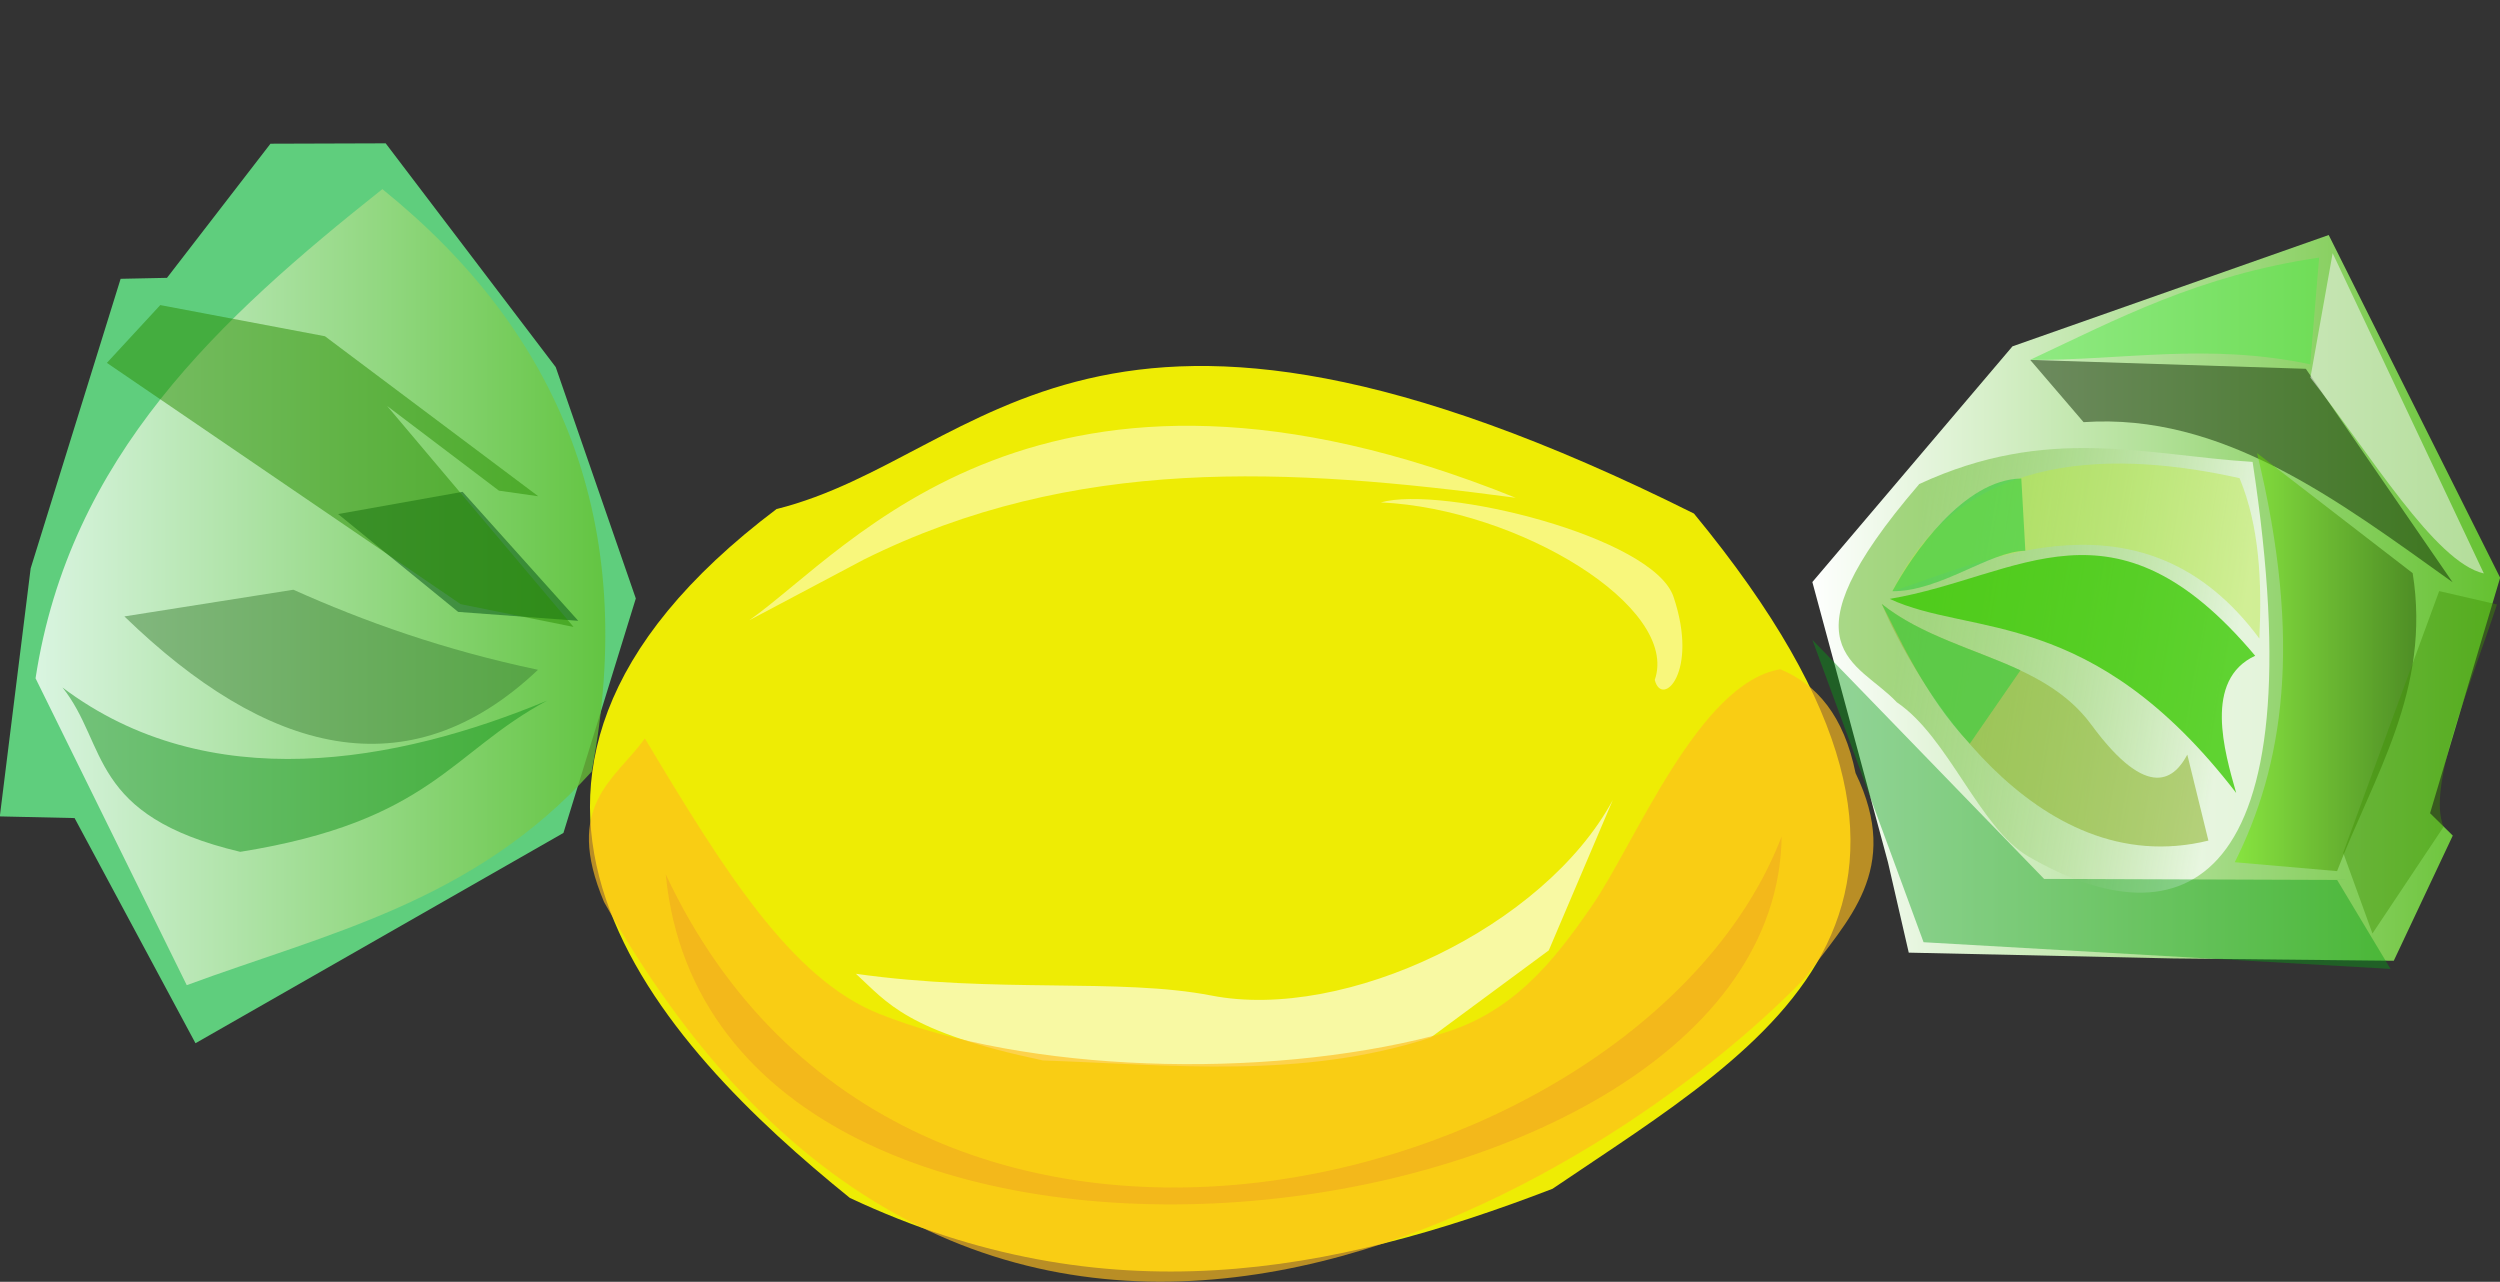
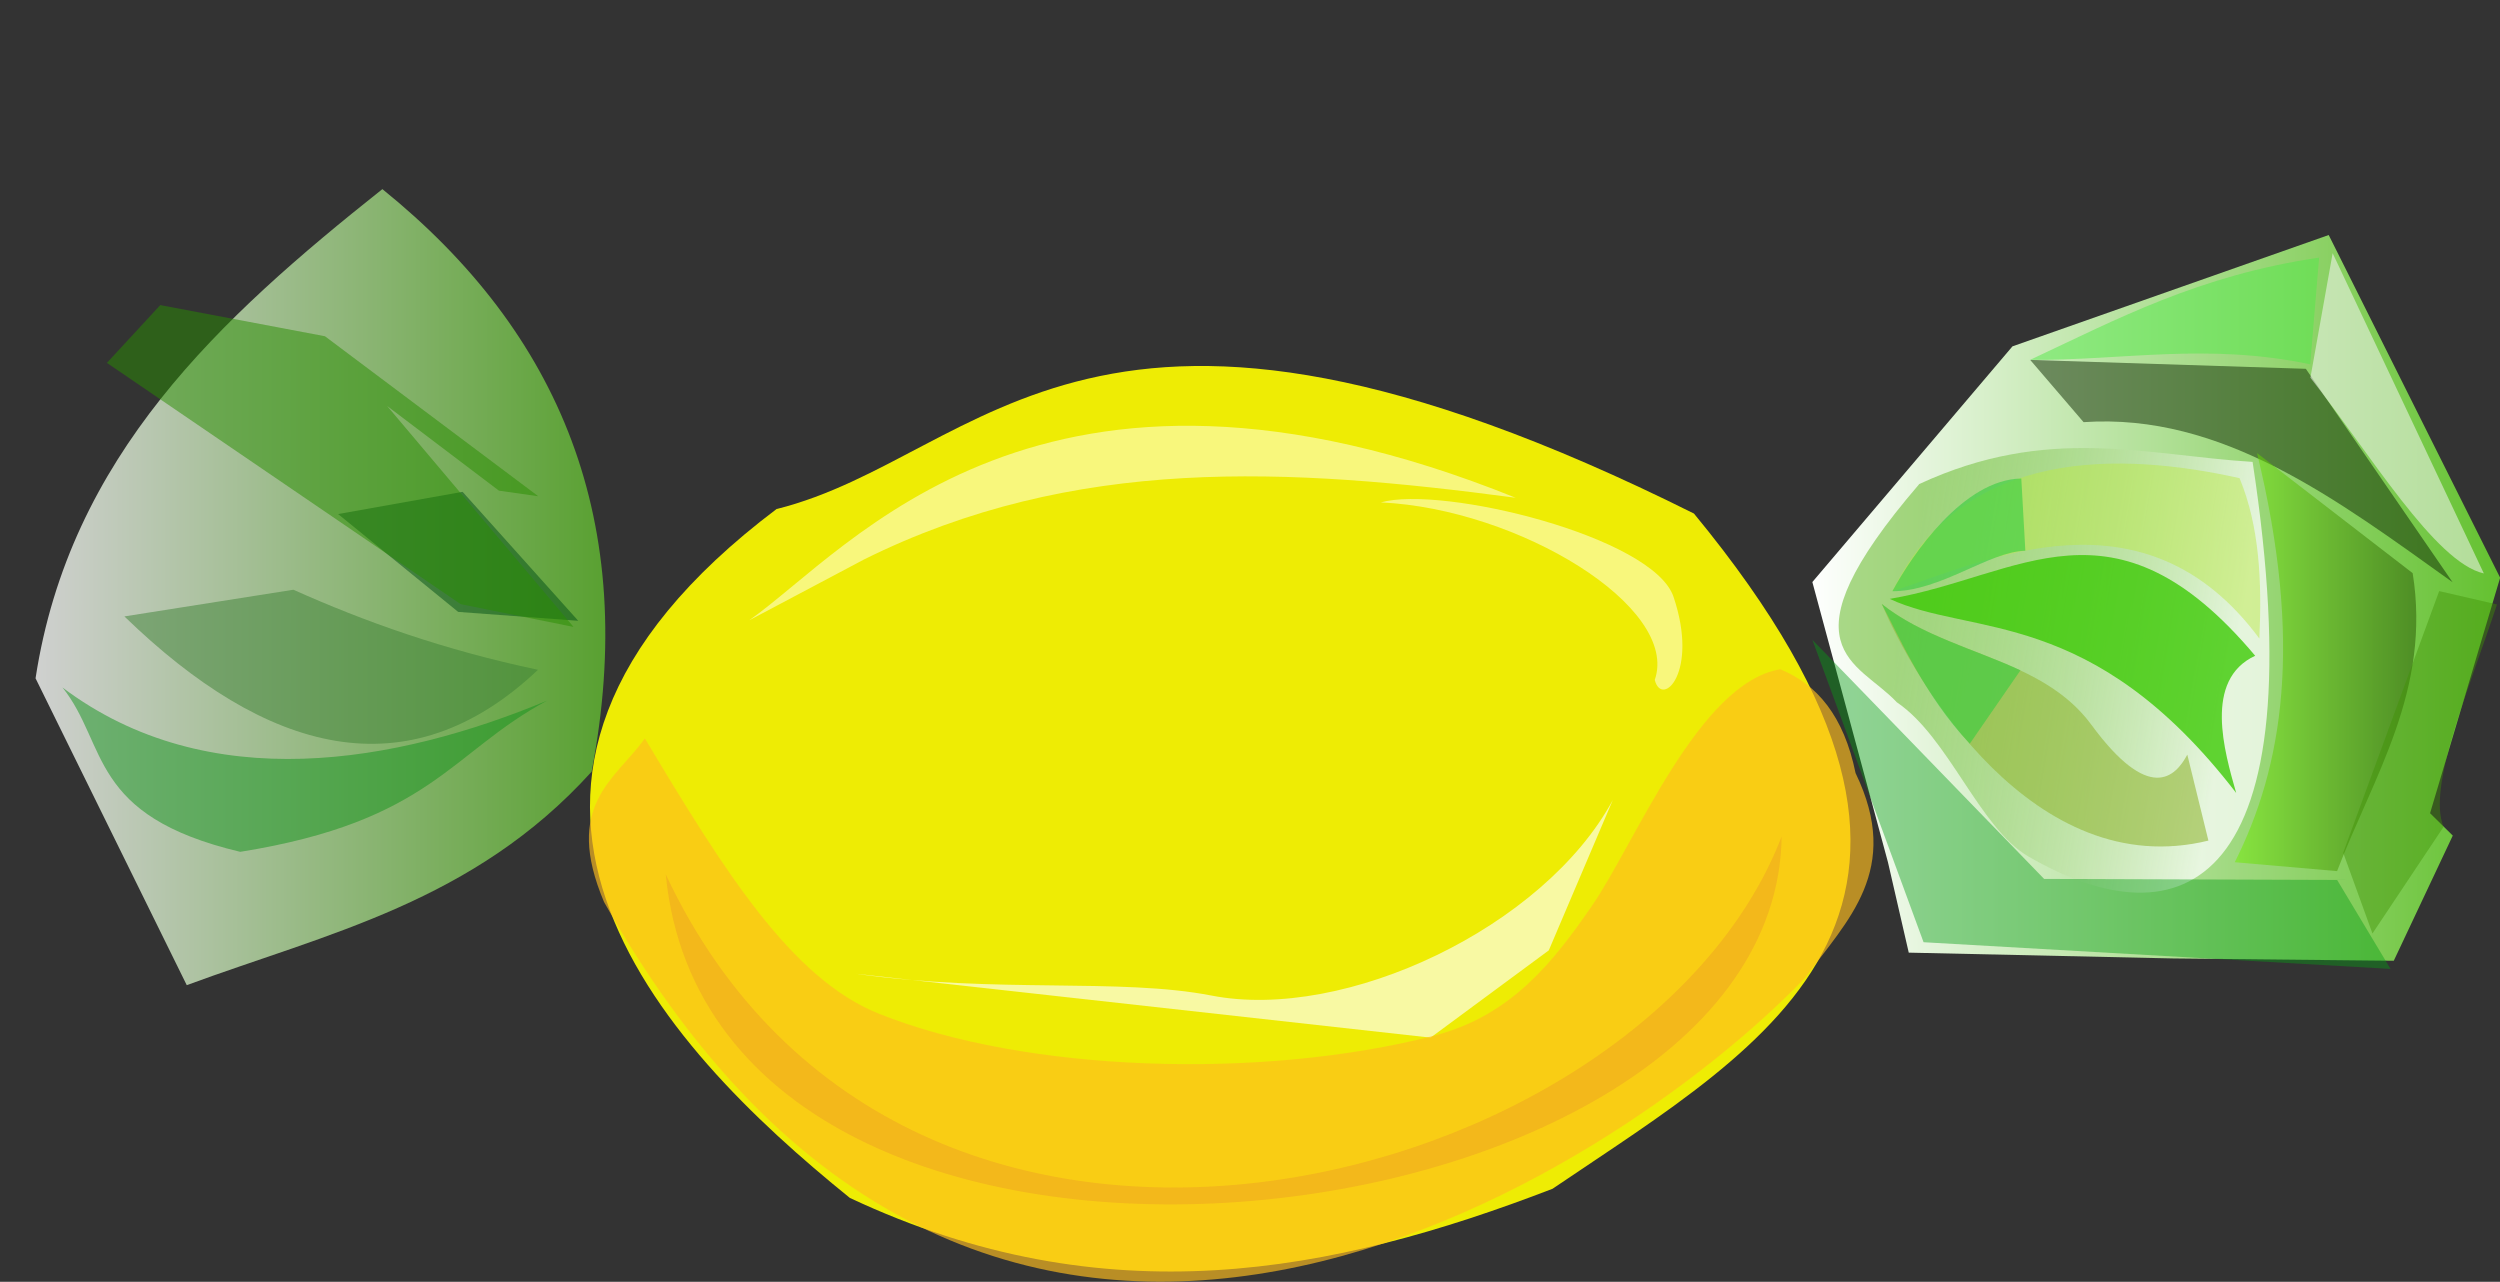
<svg xmlns="http://www.w3.org/2000/svg" xmlns:xlink="http://www.w3.org/1999/xlink" width="684.2" height="350.8" version="1.1" viewBox="0 0 684.2 350.8">
  <rect x="0" y="0" width="684.2" height="350.8" fill="#333333" stroke="none" />
  <defs>
    <linearGradient id="a">
      <stop stop-color="#fefffe" offset="0" />
      <stop stop-color="#64c130" offset="1" />
    </linearGradient>
    <linearGradient id="c" x1="653.1" x2="702.8" gradientUnits="userSpaceOnUse">
      <stop stop-color="#6ff000" offset="0" />
      <stop stop-color="#265300" offset="1" />
    </linearGradient>
    <linearGradient id="b" x1="652.5" x2="562.5" y1="314.4" y2="299" gradientUnits="userSpaceOnUse">
      <stop stop-color="#fefffe" offset="0" />
      <stop stop-color="#5db51e" stop-opacity=".699" offset="1" />
    </linearGradient>
    <linearGradient id="e" x1="537.5" x2="725.7" gradientUnits="userSpaceOnUse" spreadMethod="repeat" xlink:href="#a" />
    <linearGradient id="d" x1="51.23" x2="207.1" gradientUnits="userSpaceOnUse" xlink:href="#a" />
  </defs>
  <g transform="translate(-41.5 -130.9)">
    <g fill-rule="evenodd">
      <path d="m330.6 130.9" fill="#e9e9ff" />
      <path d="m330.6 130.9" fill="#afafde" />
      <path d="m330.6 130.9" fill="#d7d7ff" />
      <path d="m330.6 130.9" fill="#8686bf" />
      <path d="m330.6 130.9" fill="#4d4d9f" />
      <path d="m330.6 130.9" fill="#353564" />
    </g>
    <path d="m254.1 270.2c57.38-14.41 86-81.08 251 1.249 89.13 108.2 20.75 144.5-38.71 184.8-60.16 23.16-122.2 35.44-192.3 2.497-51.73-41.8-119.7-113.5-19.98-188.6z" fill="#eeec04" />
-     <path d="m275.7 397.4c38.4 5.431 72.24 1.07 97.39 5.969 36.54 7.118 91.05-18.74 109.8-53.52l-17.52 41.15-32.34 23.88c-35.38 11.44-70.76 7.48-106.1 6.244-37.52-7.909-42.53-15.82-51.2-23.73z" fill="#fafcc6" opacity=".817" />
+     <path d="m275.7 397.4c38.4 5.431 72.24 1.07 97.39 5.969 36.54 7.118 91.05-18.74 109.8-53.52l-17.52 41.15-32.34 23.88z" fill="#fafcc6" opacity=".817" />
    <path d="m246.5 300.7c27.62-19.37 79.74-86 209.8-33.57-62.1-8.255-120.8-11.72-178.4 16.92l-31.42 16.65z" fill="#ffffd1" opacity=".584" />
    <path d="m218 333c21.71 36.28 40.07 65.72 64 75.31 40.2 16.12 104.9 18.15 151.9 6.055 21.36-5.504 32.81-20.43 43.22-35.47 11.87-17.17 29.28-61.17 51.61-64.83 10.07 4.135 17.41 12.81 20.6 28.41 12.86 26.57-2.374 40.37-13.72 55.94-51.94 54.15-223.2 166.7-328.8-20.66-11.18-26.51 2.926-33.36 11.19-44.76z" fill="#ffbe1e" opacity=".654" />
-     <path d="m193.6 231.4 21.91 63.29-19.81 64.17-100.7 57.55-33.09-61.62-20.46-0.457 8.44-67.88 24.62-79.25 12.69-0.263 28.32-36.71 31.53-0.104 46.56 61.27z" fill="#5fce7d" />
    <path d="m537.5 290.2 54.77-64.51 86.55-30.47 46.92 93.79-19.18 64.45 6.217 6.125-16.15 34.26-60.39-0.637-72.35-1.588-5.687-24.73-20.69-76.68z" fill="url(#e)" />
    <path d="m146.2 182.7c48.52 39.2 70.33 91.05 57.21 159.4-32.29 35.69-72.33 44.23-110.8 58.42l-41.38-83.98c9.32-60.87 50.48-98.58 94.94-133.9z" fill="url(#d)" opacity=".77" />
    <path d="m58.53 319c40 30.16 91.58 20.75 132.7 3.652-26.42 14.14-31.67 32.99-83.98 41.38-41.76-9.907-36.11-29.29-48.69-45.04z" fill="#12941d" opacity=".498" />
    <path d="m121.8 292.3c19.48 8.72 40.99 16.42 66.94 21.91-35.58 33.67-74.38 23.03-113.2-14.61l46.25-7.303z" fill="#3e8136" opacity=".498" />
    <path d="m168.1 265.5 31.65 35.3-32.86-2.434-32.86-26.78 34.08-6.086z" fill="#004f17" opacity=".498" />
    <path d="m130.4 222.9 58.42 43.82-10.77-1.531-30.59-23.17 51.01 60.46-30.9-6.234-96.82-66.03 14.61-15.82 45.04 8.52z" fill="#298d00" opacity=".498" />
    <path d="m676.2 201.4-2.434 29.21c-28.34-5.961-51.24-1.039-76.68-1.217 23.71-11.11 46.06-23.12 79.12-28z" fill="#53e949" opacity=".498" />
    <path d="m597.1 229.4 75.46 2.434 40.17 58.42c-31.67-22.64-63.05-46.41-101-43.82l-14.61-17.04z" fill="#0c2900" opacity=".498" />
    <path d="m679.9 200.2 41.38 87.64c-13.34-2.985-31.16-32.79-47.47-53.56l6.086-34.08z" fill="#fff9ff" opacity=".498" />
    <path d="m659.2 254.9 42.6 32.86c5.126 31.99-10.75 55.58-20.69 81.55l-28-2.434c13.17-26.19 18.78-59.93 6.086-112z" fill="url(#c)" opacity=".498" />
    <path d="m566.7 263.4c35.21-16.36 62.13-7.876 91.29-6.086 18 118-19.76 132.1-61.34 108-13.45-7.804-21.86-32.68-36.04-42.22-10.48-11.28-32.72-14.48 6.086-59.64z" fill="url(#b)" opacity=".735" />
    <path d="m559.4 292.7c19.37-39.85 63.12-38.03 95.02-30.94 5.478 13.26 6.143 28.32 5.426 43.9-31.42-42.41-74.76-21.38-100.4-12.95z" fill="#bbe949" opacity=".482" />
    <path d="m690.8 386.4-8.016-22.13 26.27-71.6 15.82 3.652c-7.527 22.94-19.22 50.06-14.61 60.86l-19.48 29.21z" fill="#3f9105" opacity=".428" />
    <path d="m537.5 306 63.43 65.44 80.2 0.29 14.61 24.34-127.8-7.303-30.43-82.77z" fill="#099c15" opacity=".428" />
    <path d="m559.4 292.7c5.481-10.09 19.48-30.58 35.29-30.84l1.108 19.77c-9.866 0.18-23.18 11.13-36.4 11.08z" fill="#35cd3f" opacity=".603" />
    <path d="m556.5 296.2c17.53 13.99 43.76 14.53 57.34 33.02 15.81 21.52 22.97 14.45 26.28 8.207l5.778 23.53c-47.8 11.7-80.36-43.41-89.4-64.76z" fill="#94b839" opacity=".603" />
    <path d="m556.5 296.2c10.8 8.623 25.54 12.39 37.96 18.15l-13.87 20.09c-12.57-13.25-19.86-30.4-24.09-38.24z" fill="#35cd3f" opacity=".603" />
    <path d="m223.7 370.2c65.82 140.2 267.7 87.77 305.4-10.37-1.568 115-292 148.2-305.4 10.37z" fill="#f3b51c" opacity=".868" />
    <path d="m419.4 268.4c16.77-4.736 74.56 9.376 80.11 25.84 7.014 20.8-3.194 30.46-5.135 22.74 6.92-19.92-37.26-46.84-74.97-48.58z" fill="#ffffd1" opacity=".584" />
    <path d="m558.7 294.8c35.84-6.081 61.1-30.72 100 15.57-14.21 6.582-8.402 26.28-5.2 37.55-39.48-51.28-72.54-42.71-94.84-53.12z" fill="#39c800" fill-opacity=".777" />
  </g>
</svg>